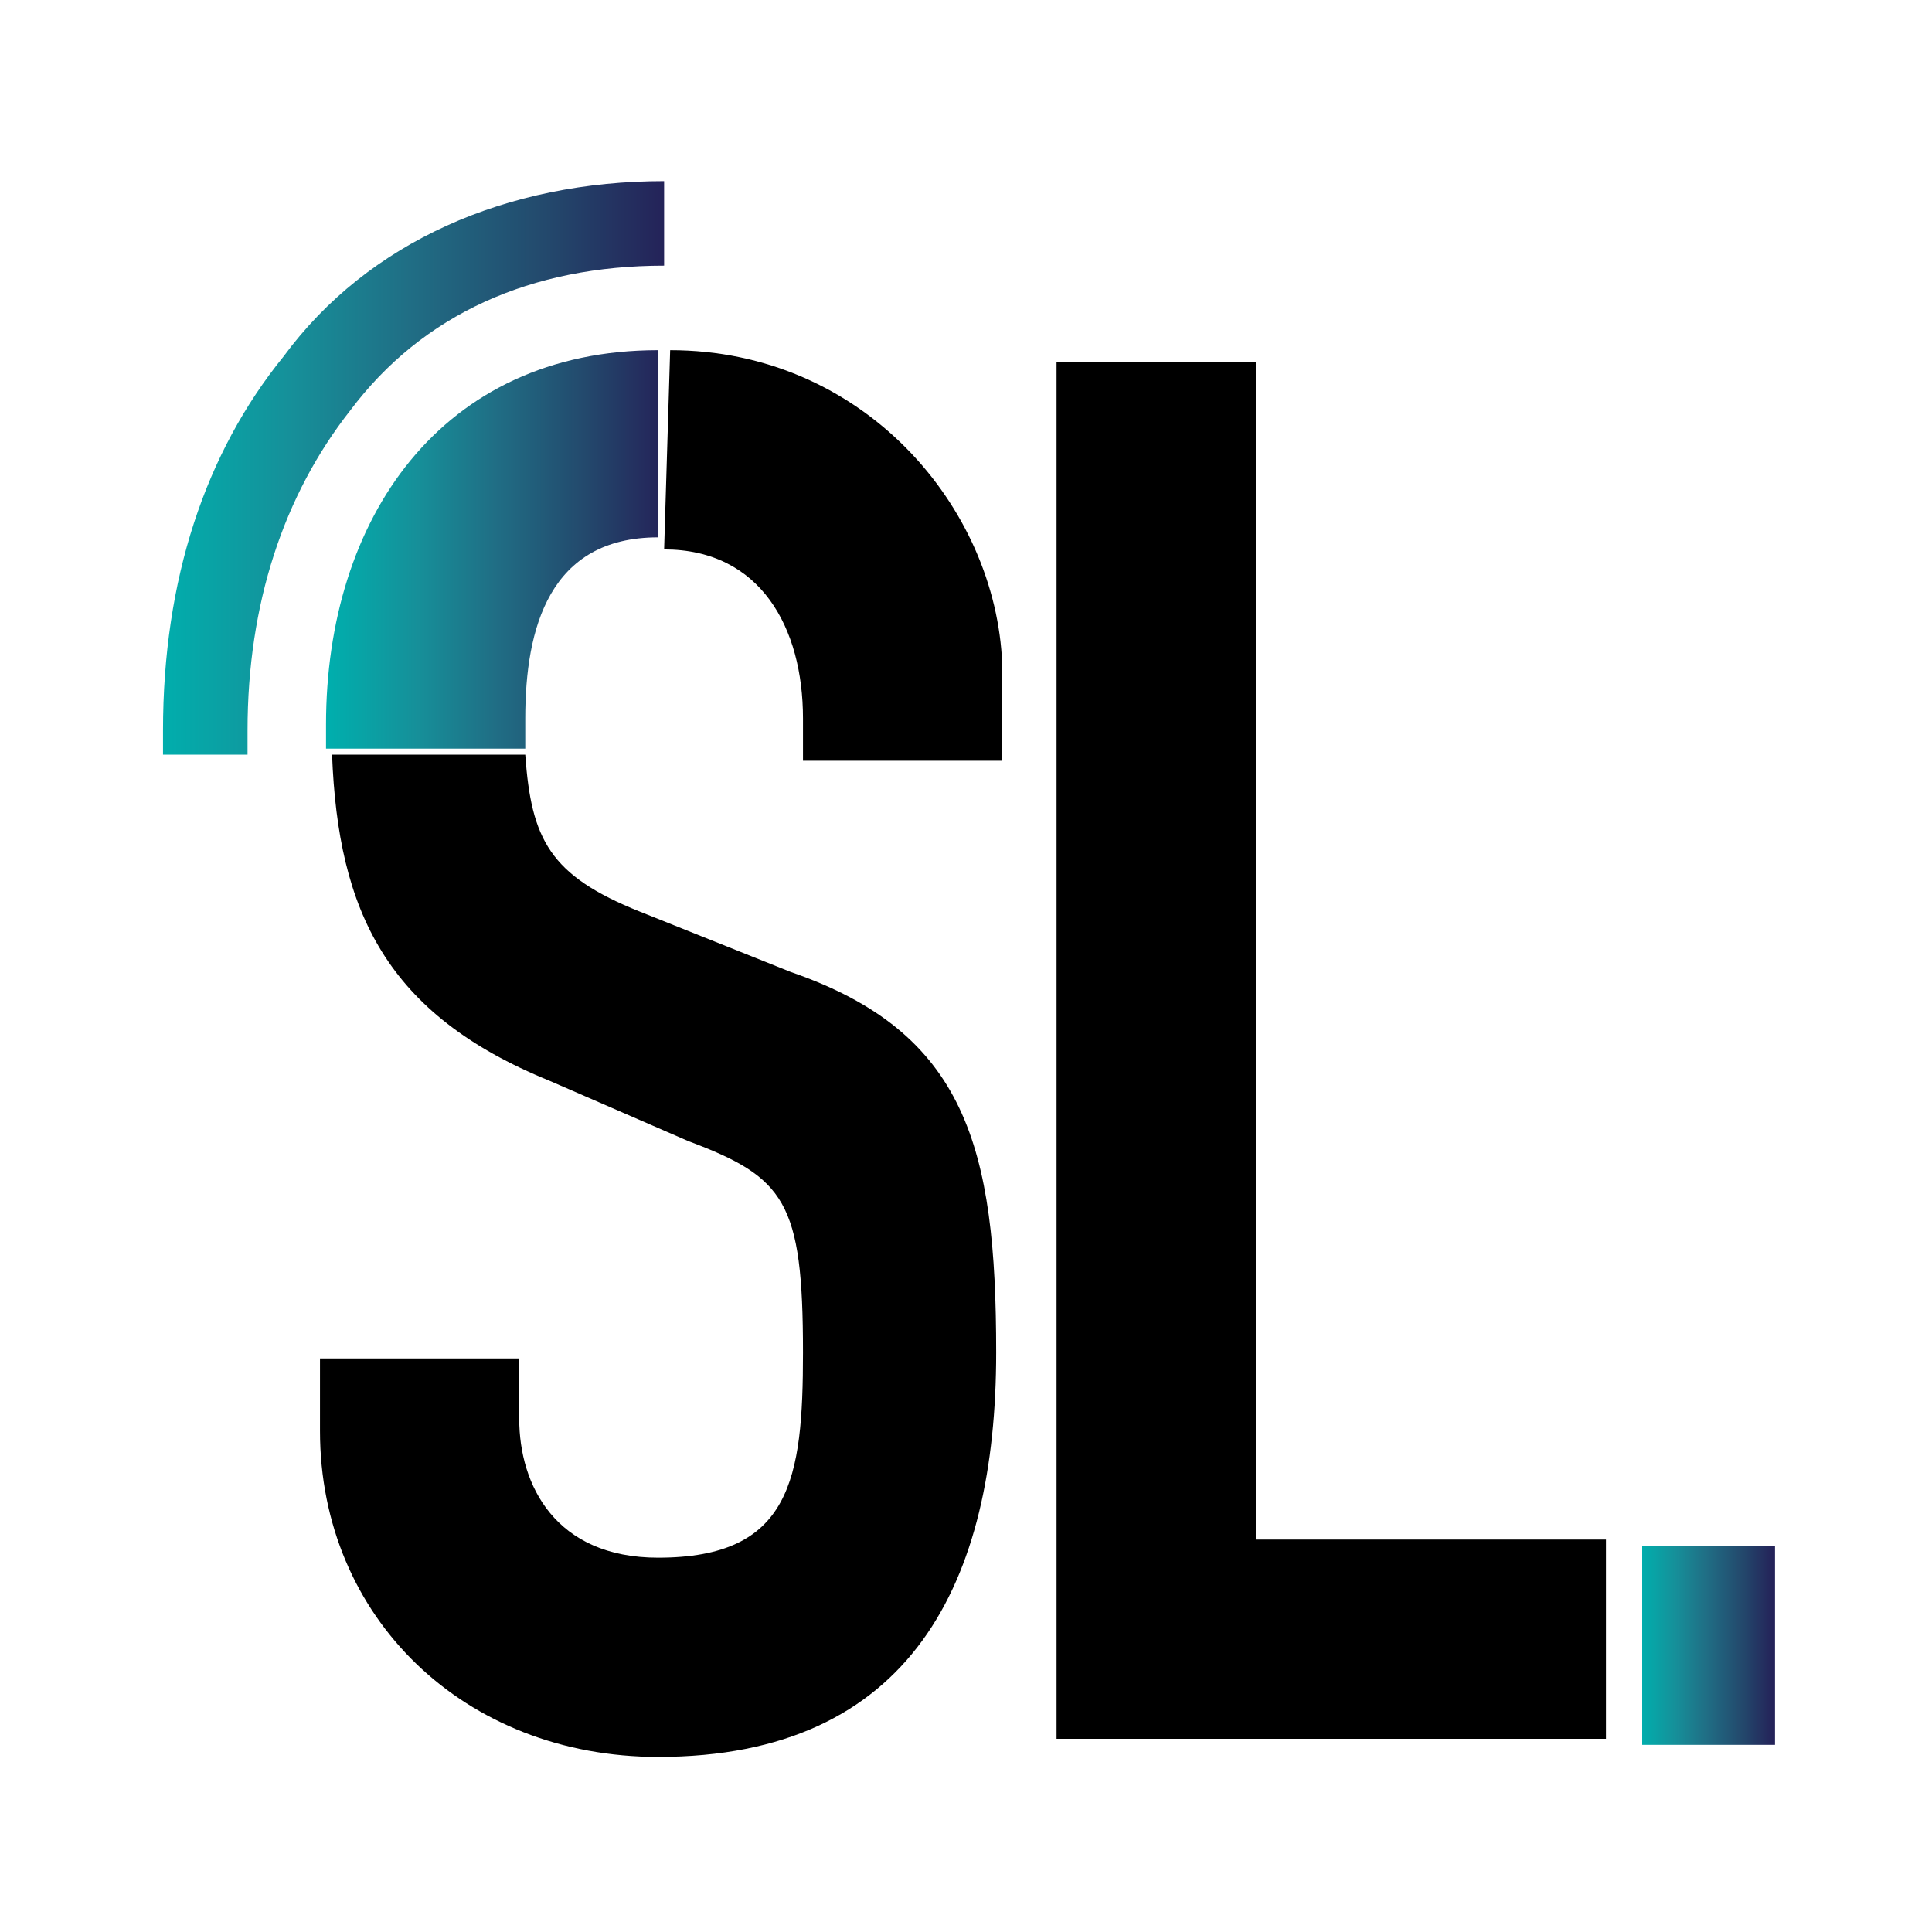
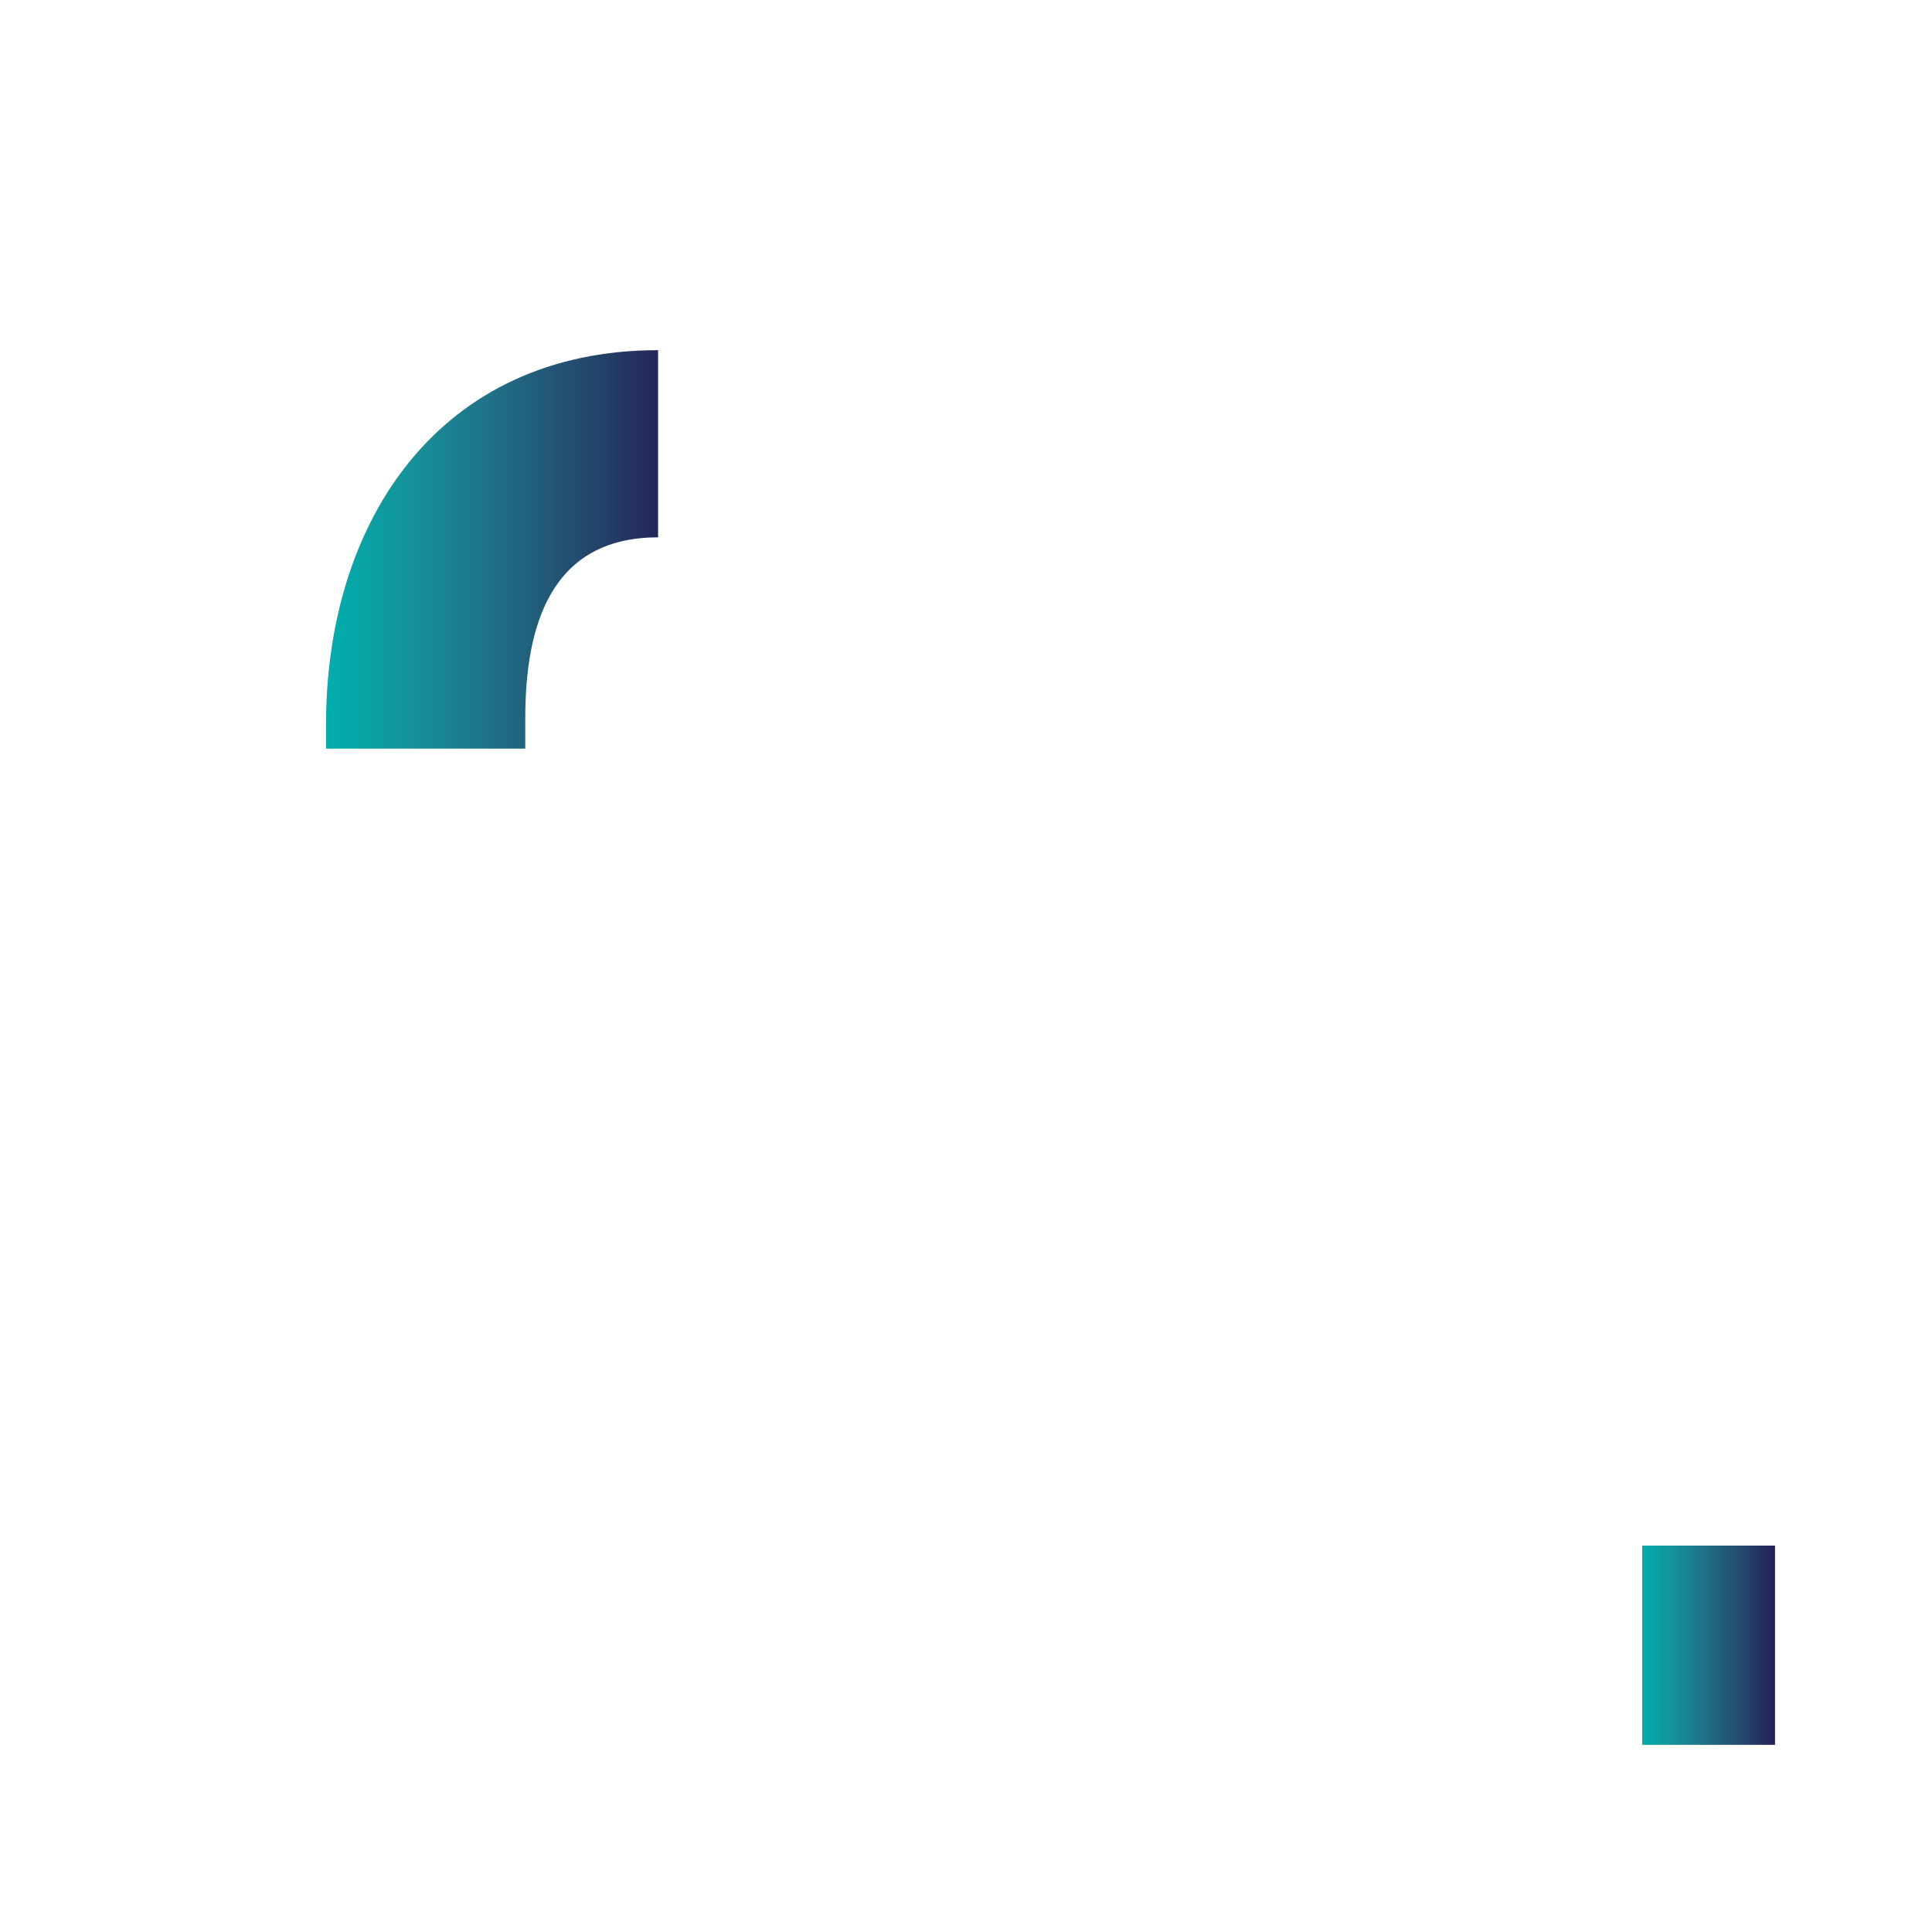
<svg xmlns="http://www.w3.org/2000/svg" viewBox="0 0 32 32">
  <style />
  <linearGradient id="SVGID_1_" gradientUnits="userSpaceOnUse" x1="5.449" y1="9.146" x2="10.981" y2="9.146">
    <stop offset="0" stop-color="#00aead" />
    <stop offset=".094" stop-color="#08a4a6" />
    <stop offset=".267" stop-color="#168f99" />
    <stop offset=".497" stop-color="#206e85" />
    <stop offset=".773" stop-color="#23486c" />
    <stop offset="1" stop-color="#242359" />
  </linearGradient>
  <path fill="url(#SVGID_1_)" d="M5.4 12v.4h3.3v-.5c0-1.5.4-3 2.2-3V5.8c-3.6 0-5.5 2.8-5.5 6.2z" />
  <linearGradient id="SVGID_00000070802273963309162530000015071677003118964615_" gradientUnits="userSpaceOnUse" x1="2.639" y1="7.74" x2="10.981" y2="7.74">
    <stop offset="0" stop-color="#00aead" />
    <stop offset=".094" stop-color="#08a4a6" />
    <stop offset=".267" stop-color="#168f99" />
    <stop offset=".497" stop-color="#206e85" />
    <stop offset=".773" stop-color="#23486c" />
    <stop offset="1" stop-color="#242359" />
  </linearGradient>
-   <path fill="url(#SVGID_00000070802273963309162530000015071677003118964615_)" d="M11 3C8.4 3 6.1 4 4.7 5.9c-1.3 1.6-2 3.7-2 6.2v.4h1.4v-.4c0-2.1.6-3.9 1.7-5.3C7 5.2 8.8 4.4 11 4.4V3z" />
  <linearGradient id="SVGID_00000159433033918685052600000005949249517572251553_" gradientUnits="userSpaceOnUse" x1="27.176" y1="27.193" x2="29.361" y2="27.193">
    <stop offset="0" stop-color="#00aead" />
    <stop offset=".094" stop-color="#08a4a6" />
    <stop offset=".267" stop-color="#168f99" />
    <stop offset=".497" stop-color="#206e85" />
    <stop offset=".773" stop-color="#23486c" />
    <stop offset="1" stop-color="#242359" />
  </linearGradient>
  <path fill="url(#SVGID_00000159433033918685052600000005949249517572251553_)" d="M27.2 25.6h2.2v3.3h-2.2z" />
-   <path d="M26.6 25.5h-5.8V6h-3.3v22.8h9.1zm-13.5-9.4l-2.5-1c-1.5-.6-1.8-1.2-1.9-2.6H5.5c.1 2.6.9 4.3 3.6 5.4l2.3 1c1.6.6 1.9 1 1.9 3.5 0 2.1-.2 3.4-2.4 3.4-1.7 0-2.3-1.2-2.3-2.3v-1H5.3v1.2c0 3.1 2.4 5.4 5.6 5.4 4.2 0 5.6-2.9 5.6-6.7 0-3.4-.5-5.3-3.4-6.3zm-2-10.3c-.1 0-.1 0 0 0L11 9.1c1.6 0 2.3 1.3 2.3 2.8v.7h3.3V11c-.1-2.6-2.3-5.2-5.5-5.2z" />
</svg>